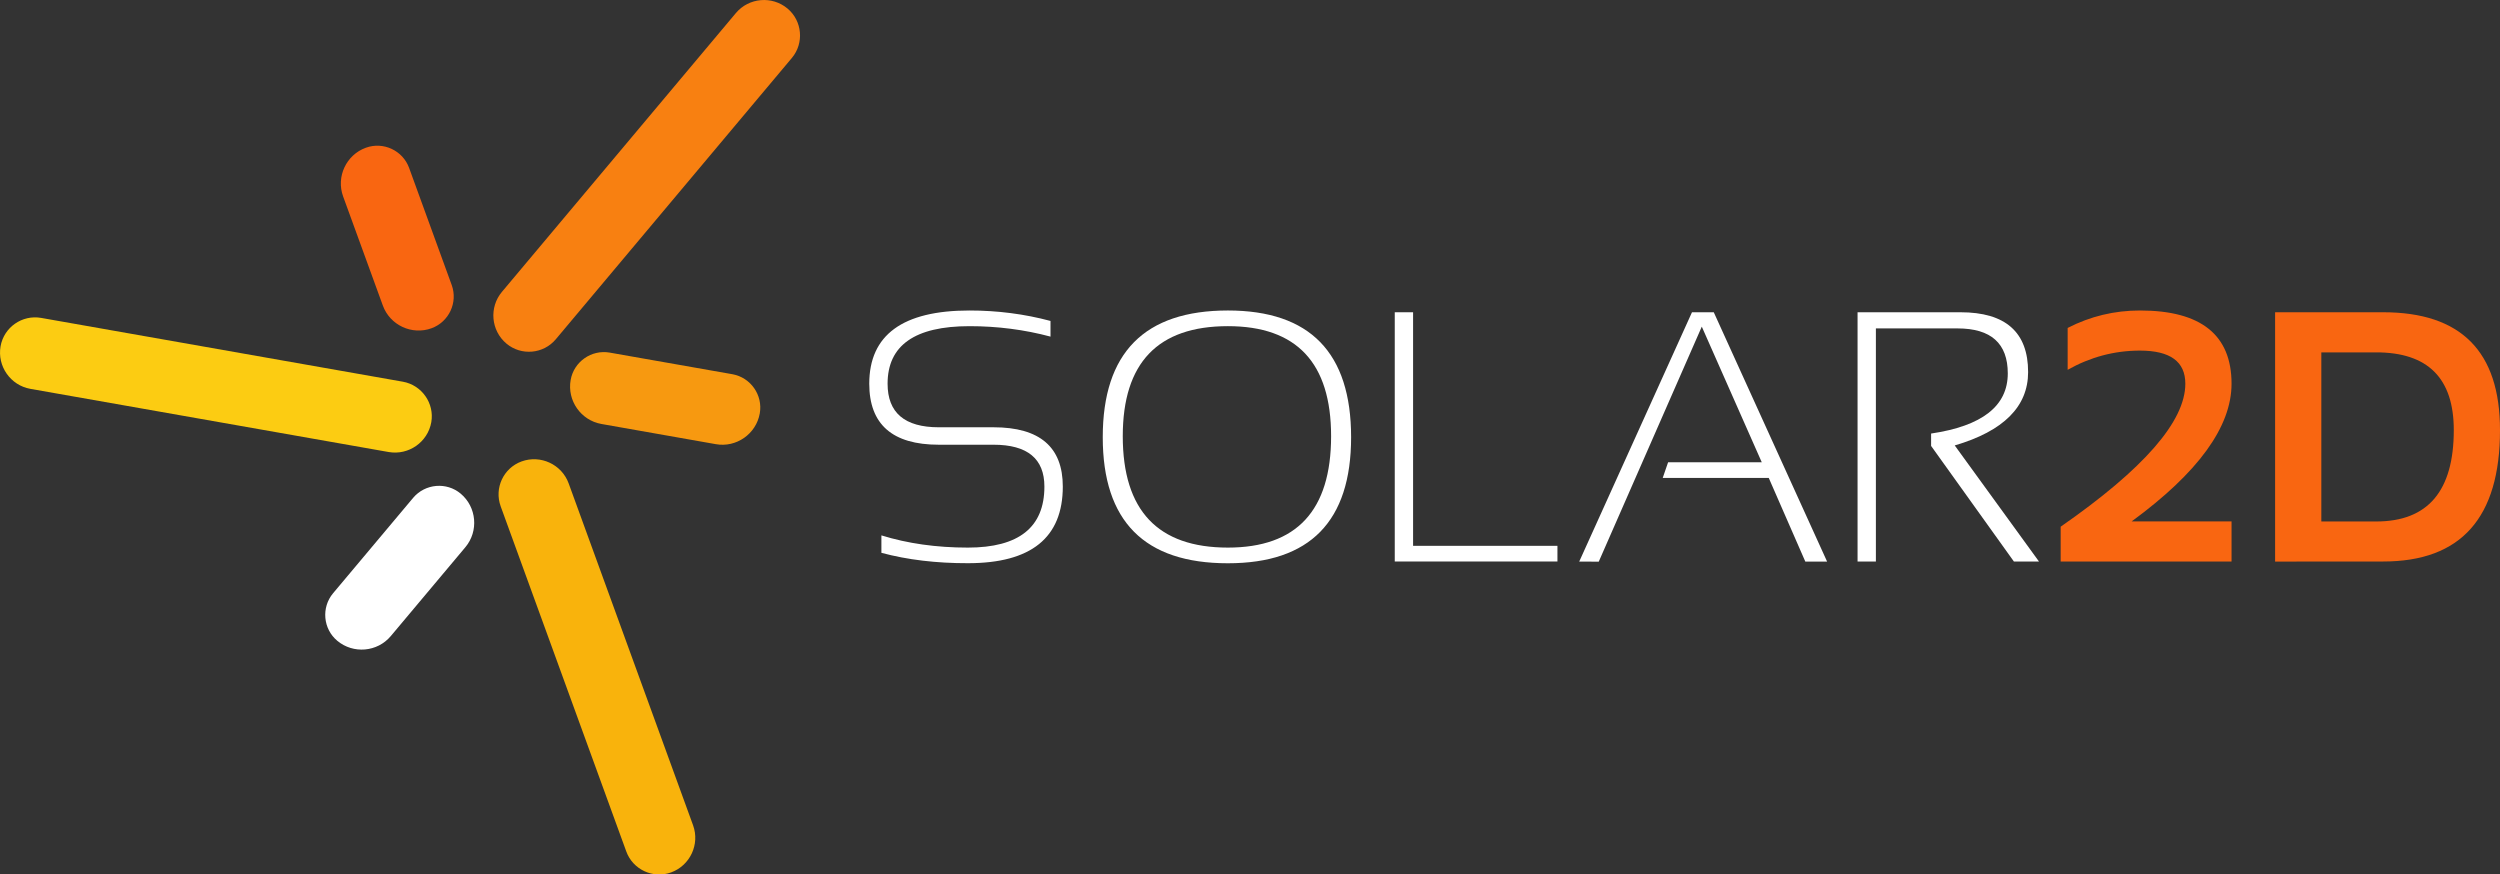
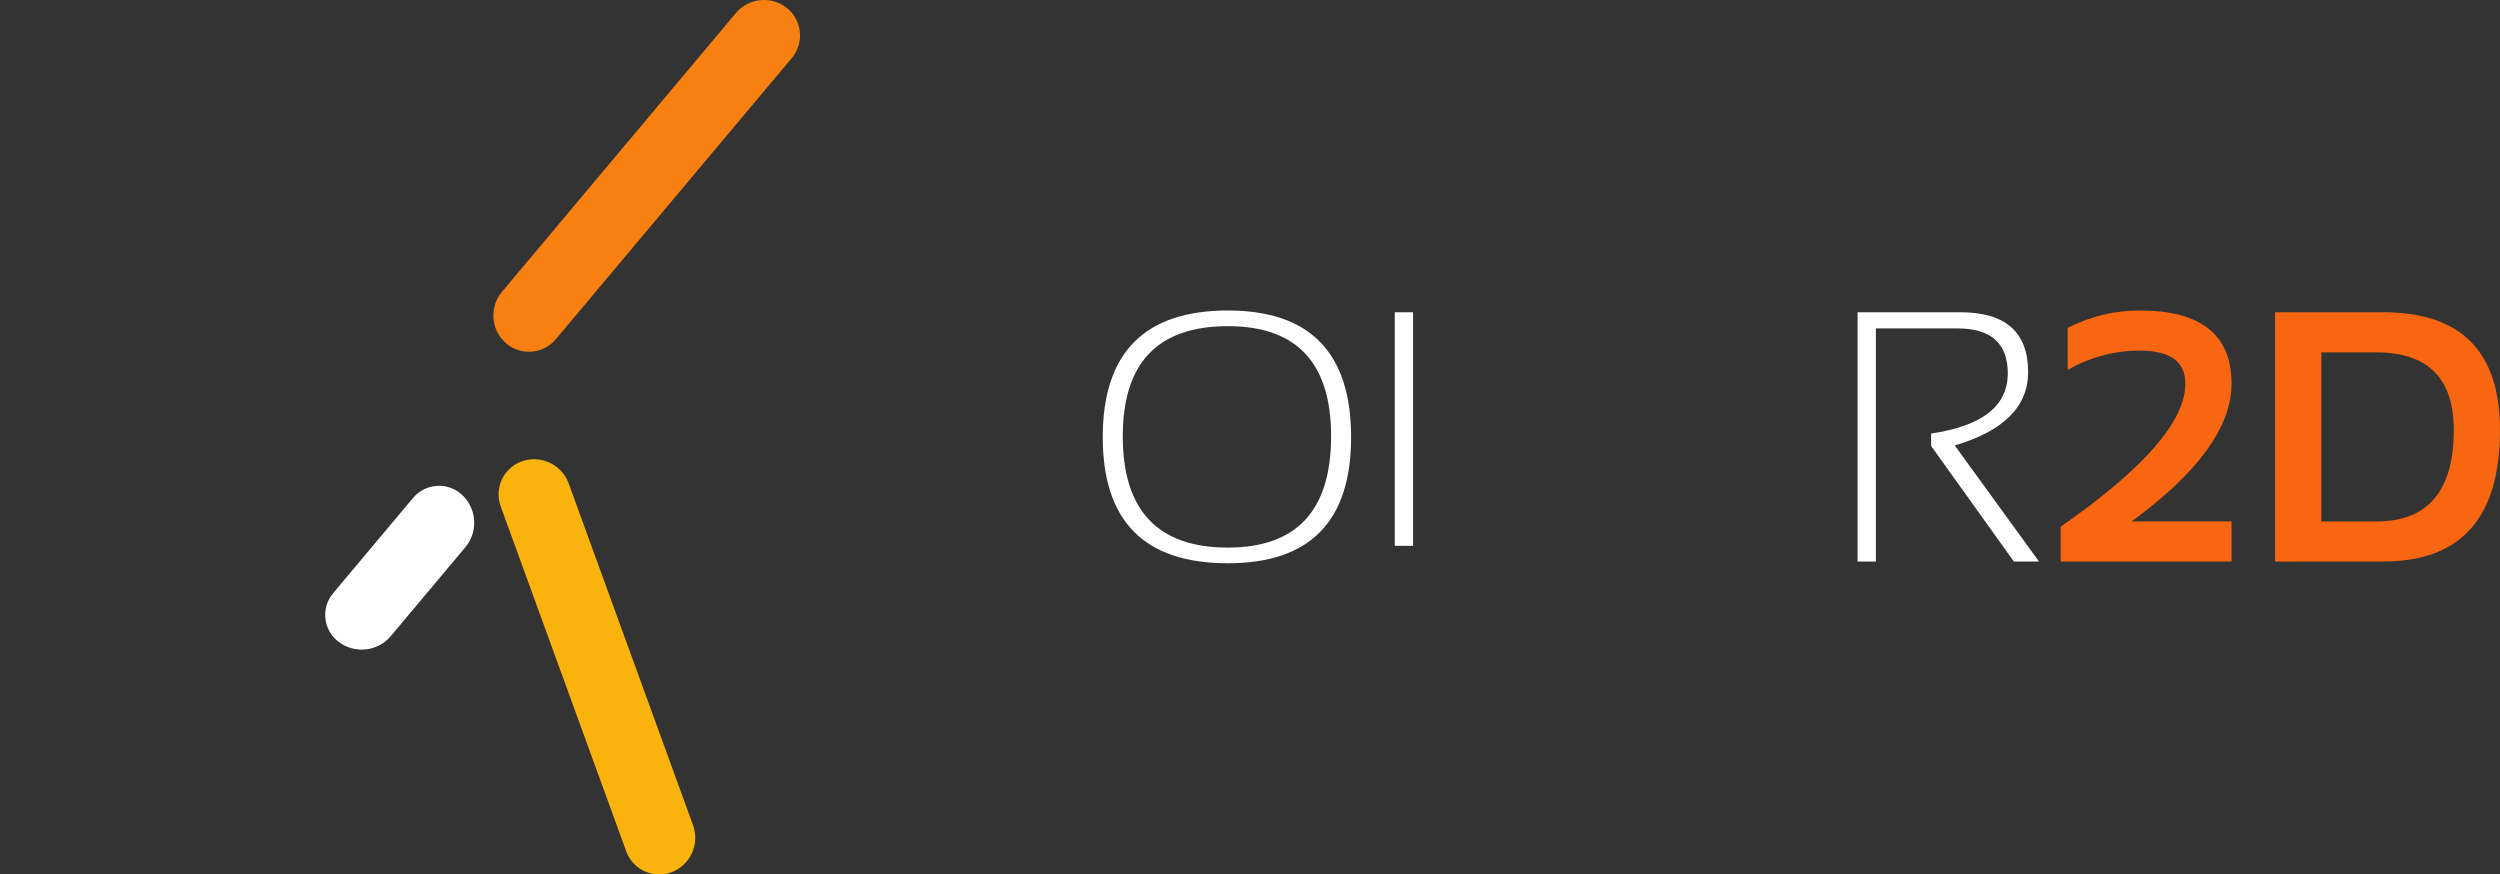
<svg xmlns="http://www.w3.org/2000/svg" version="1.0" id="Layer_1" x="0px" y="0px" viewBox="0 0 311.04 108.8" style="enable-background:new 0 0 311.04 108.8;" xml:space="preserve">
  <rect x="0" y="0" width="311.04" height="108.8" fill="#333333" stroke="none" />
  <style type="text/css">
	.st0{fill:#F88011;}
	.st1{fill:#F96611;}
	.st2{fill:#F9B30C;}
	.st3{fill:#FFFFFF;}
	.st4{fill:#FCCC12;}
	.st5{fill:#F79910;}
</style>
  <path class="st0" d="M63.01,42.75c-1.93-1.62-2.18-4.51-0.56-6.44l29.1-34.68c1.62-1.93,4.51-2.18,6.44-0.56  c1.83,1.54,2.07,4.3,0.54,6.13L69.15,42.21C67.61,44.05,64.85,44.29,63.01,42.75L63.01,42.75z" />
-   <path class="st1" d="M53.69,40.84c-2.44,0.89-5.17-0.38-6.06-2.83l-4.94-13.57c-0.89-2.44,0.38-5.17,2.83-6.06  c2.17-0.79,4.59,0.34,5.38,2.51l5.3,14.57C56.99,37.63,55.86,40.05,53.69,40.84L53.69,40.84z" />
  <path class="st2" d="M64.89,57.41c2.36-0.86,5,0.37,5.86,2.73l15.48,42.54c0.86,2.36-0.37,5-2.73,5.86  c-2.25,0.82-4.76-0.35-5.58-2.6L62.29,62.99C61.47,60.73,62.64,58.23,64.89,57.41z" />
  <path class="st3" d="M57.32,61.42c1.99,1.67,2.25,4.67,0.58,6.66l-9.28,11.06c-1.67,1.99-4.67,2.25-6.66,0.58  c-1.77-1.48-2-4.14-0.52-5.91l9.97-11.88C52.9,60.17,55.56,59.94,57.32,61.42L57.32,61.42z" />
-   <path class="st4" d="M53.66,52.53c-0.44,2.48-2.82,4.14-5.3,3.71L3.78,48.38c-2.48-0.44-4.14-2.82-3.71-5.3  c0.42-2.36,2.68-3.94,5.04-3.53l45.01,7.94C52.48,47.91,54.07,50.18,53.66,52.53L53.66,52.53z" />
-   <path class="st5" d="M94.53,51.43c-0.45,2.56-2.92,4.29-5.48,3.83l-14.22-2.51c-2.56-0.45-4.29-2.92-3.83-5.48  c0.4-2.27,2.59-3.8,4.86-3.4l15.27,2.69C93.4,46.97,94.93,49.16,94.53,51.43L94.53,51.43z" />
  <g>
-     <path class="st3" d="M109.66,68.78v-2.17c3.25,1.01,6.84,1.52,10.76,1.52c6.35,0,9.52-2.53,9.52-7.59c0-3.47-2.11-5.21-6.33-5.21   h-6.81c-5.77,0-8.65-2.53-8.65-7.59c0-6.07,4.16-9.11,12.47-9.11c3.47,0,6.83,0.43,10.08,1.3v1.95c-3.25-0.87-6.61-1.3-10.08-1.3   c-6.8,0-10.19,2.39-10.19,7.16c0,3.62,2.13,5.42,6.38,5.42h6.81c5.74,0,8.61,2.46,8.61,7.37c0,6.36-3.93,9.54-11.8,9.54   C116.49,70.08,112.91,69.65,109.66,68.78L109.66,68.78z" />
    <path class="st3" d="M137.2,54.4c0-10.51,5.19-15.77,15.57-15.77c10.22,0,15.33,5.26,15.33,15.77c0,10.45-5.11,15.68-15.33,15.68   C142.39,70.08,137.2,64.86,137.2,54.4z M152.77,68.13c8.56,0,12.84-4.62,12.84-13.86c0-9.12-4.28-13.69-12.84-13.69   c-8.72,0-13.08,4.56-13.08,13.69C139.69,63.51,144.05,68.13,152.77,68.13z" />
-     <path class="st3" d="M175.81,38.85v29.06h17.96v1.95h-20.24V38.85H175.81z" />
-     <path class="st3" d="M196.48,69.87l14.03-31.02h2.71l14.1,31.02h-2.71l-4.55-10.41h-13.19l0.67-1.95h11.65l-7.46-16.87   l-12.82,29.24L196.48,69.87L196.48,69.87z" />
+     <path class="st3" d="M175.81,38.85v29.06h17.96h-20.24V38.85H175.81z" />
    <path class="st3" d="M231.11,69.87V38.85h12.8c5.61,0,8.42,2.48,8.42,7.44c0,4.29-3.04,7.34-9.13,9.13l10.48,14.44h-3.12   l-10.3-14.38v-1.54c6.36-0.94,9.54-3.43,9.54-7.48c0-3.73-2.08-5.6-6.25-5.6h-10.16v29h-2.28L231.11,69.87z" />
  </g>
  <path class="st1" d="M256.38,69.87v-4.34c10.34-7.19,15.51-13.11,15.51-17.79c0-2.75-1.88-4.12-5.64-4.12c-3.18,0-6.18,0.8-9,2.39  V40.8c2.82-1.45,5.82-2.17,9-2.17c7.59,0,11.39,3.04,11.39,9.11c0,5.35-4.14,11.06-12.43,17.13h12.43v4.99h-21.26V69.87z" />
  <path class="st1" d="M283.06,69.87V38.85h13.45c9.69,0,14.53,4.89,14.53,14.66c0,10.9-4.84,16.35-14.53,16.35L283.06,69.87  L283.06,69.87z M295.64,64.88c6.43,0,9.65-3.79,9.65-11.37c0-6.45-3.22-9.67-9.65-9.67h-6.83v21.04H295.64z" />
</svg>